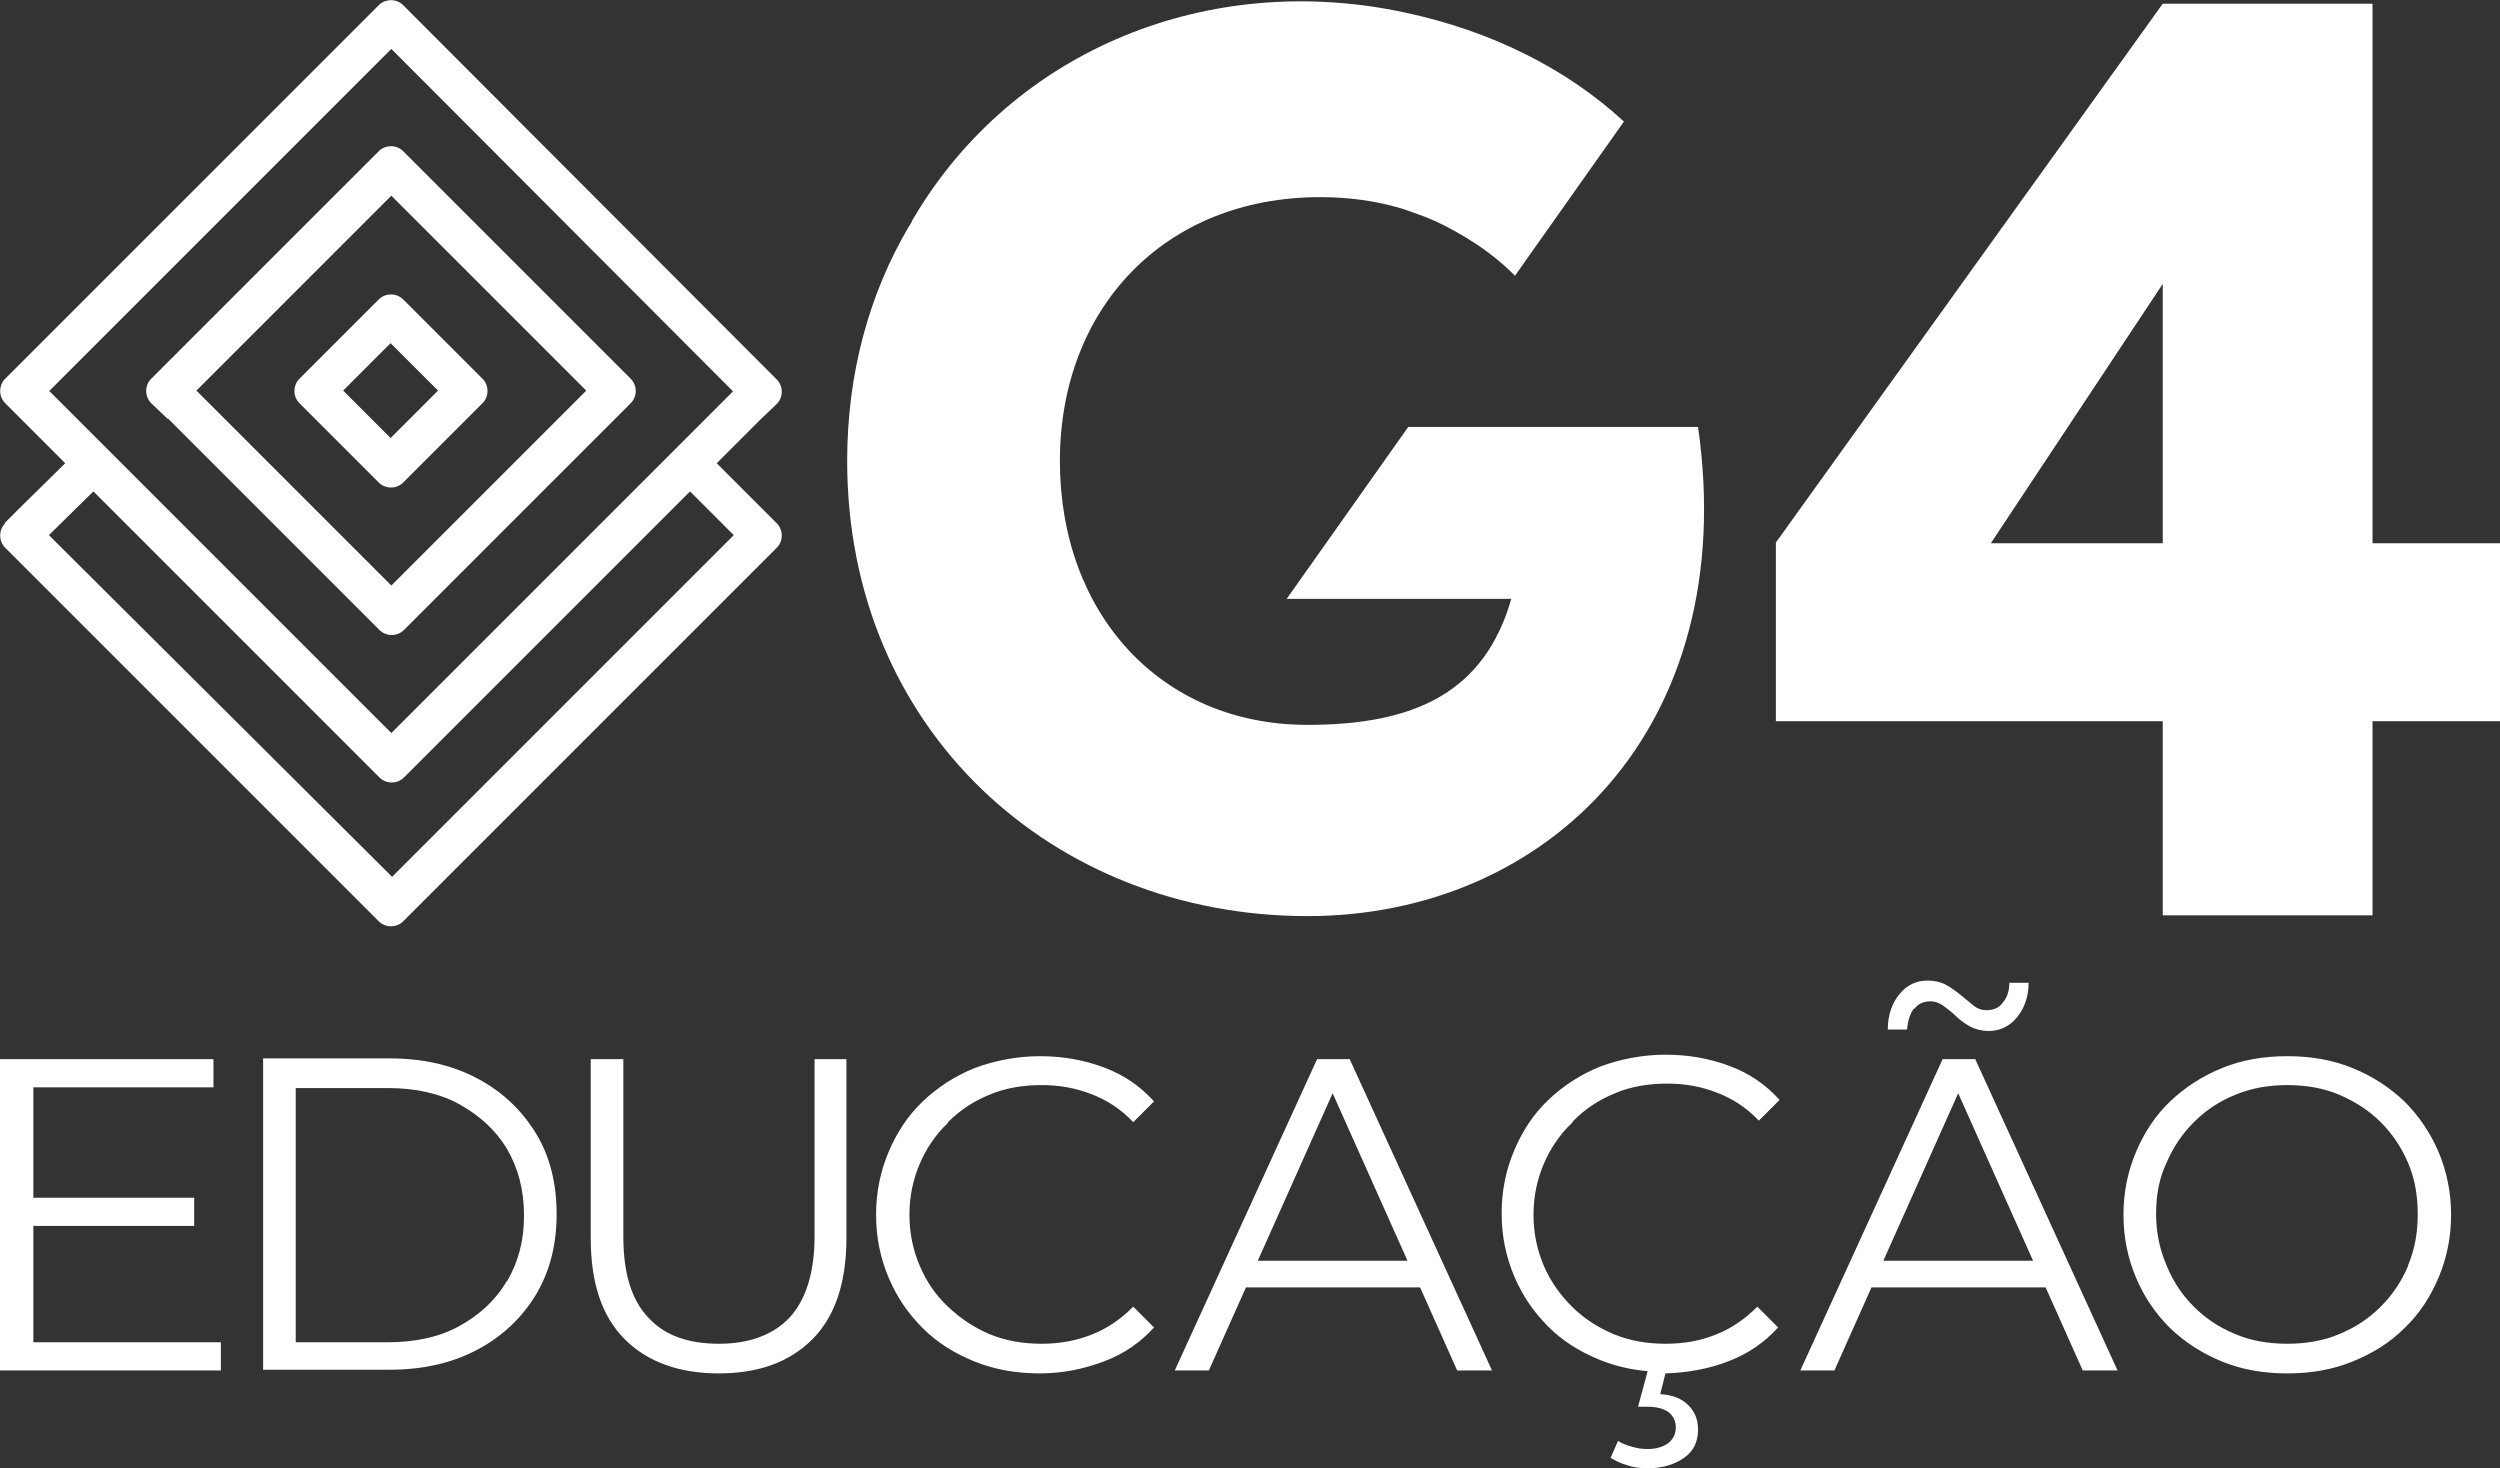
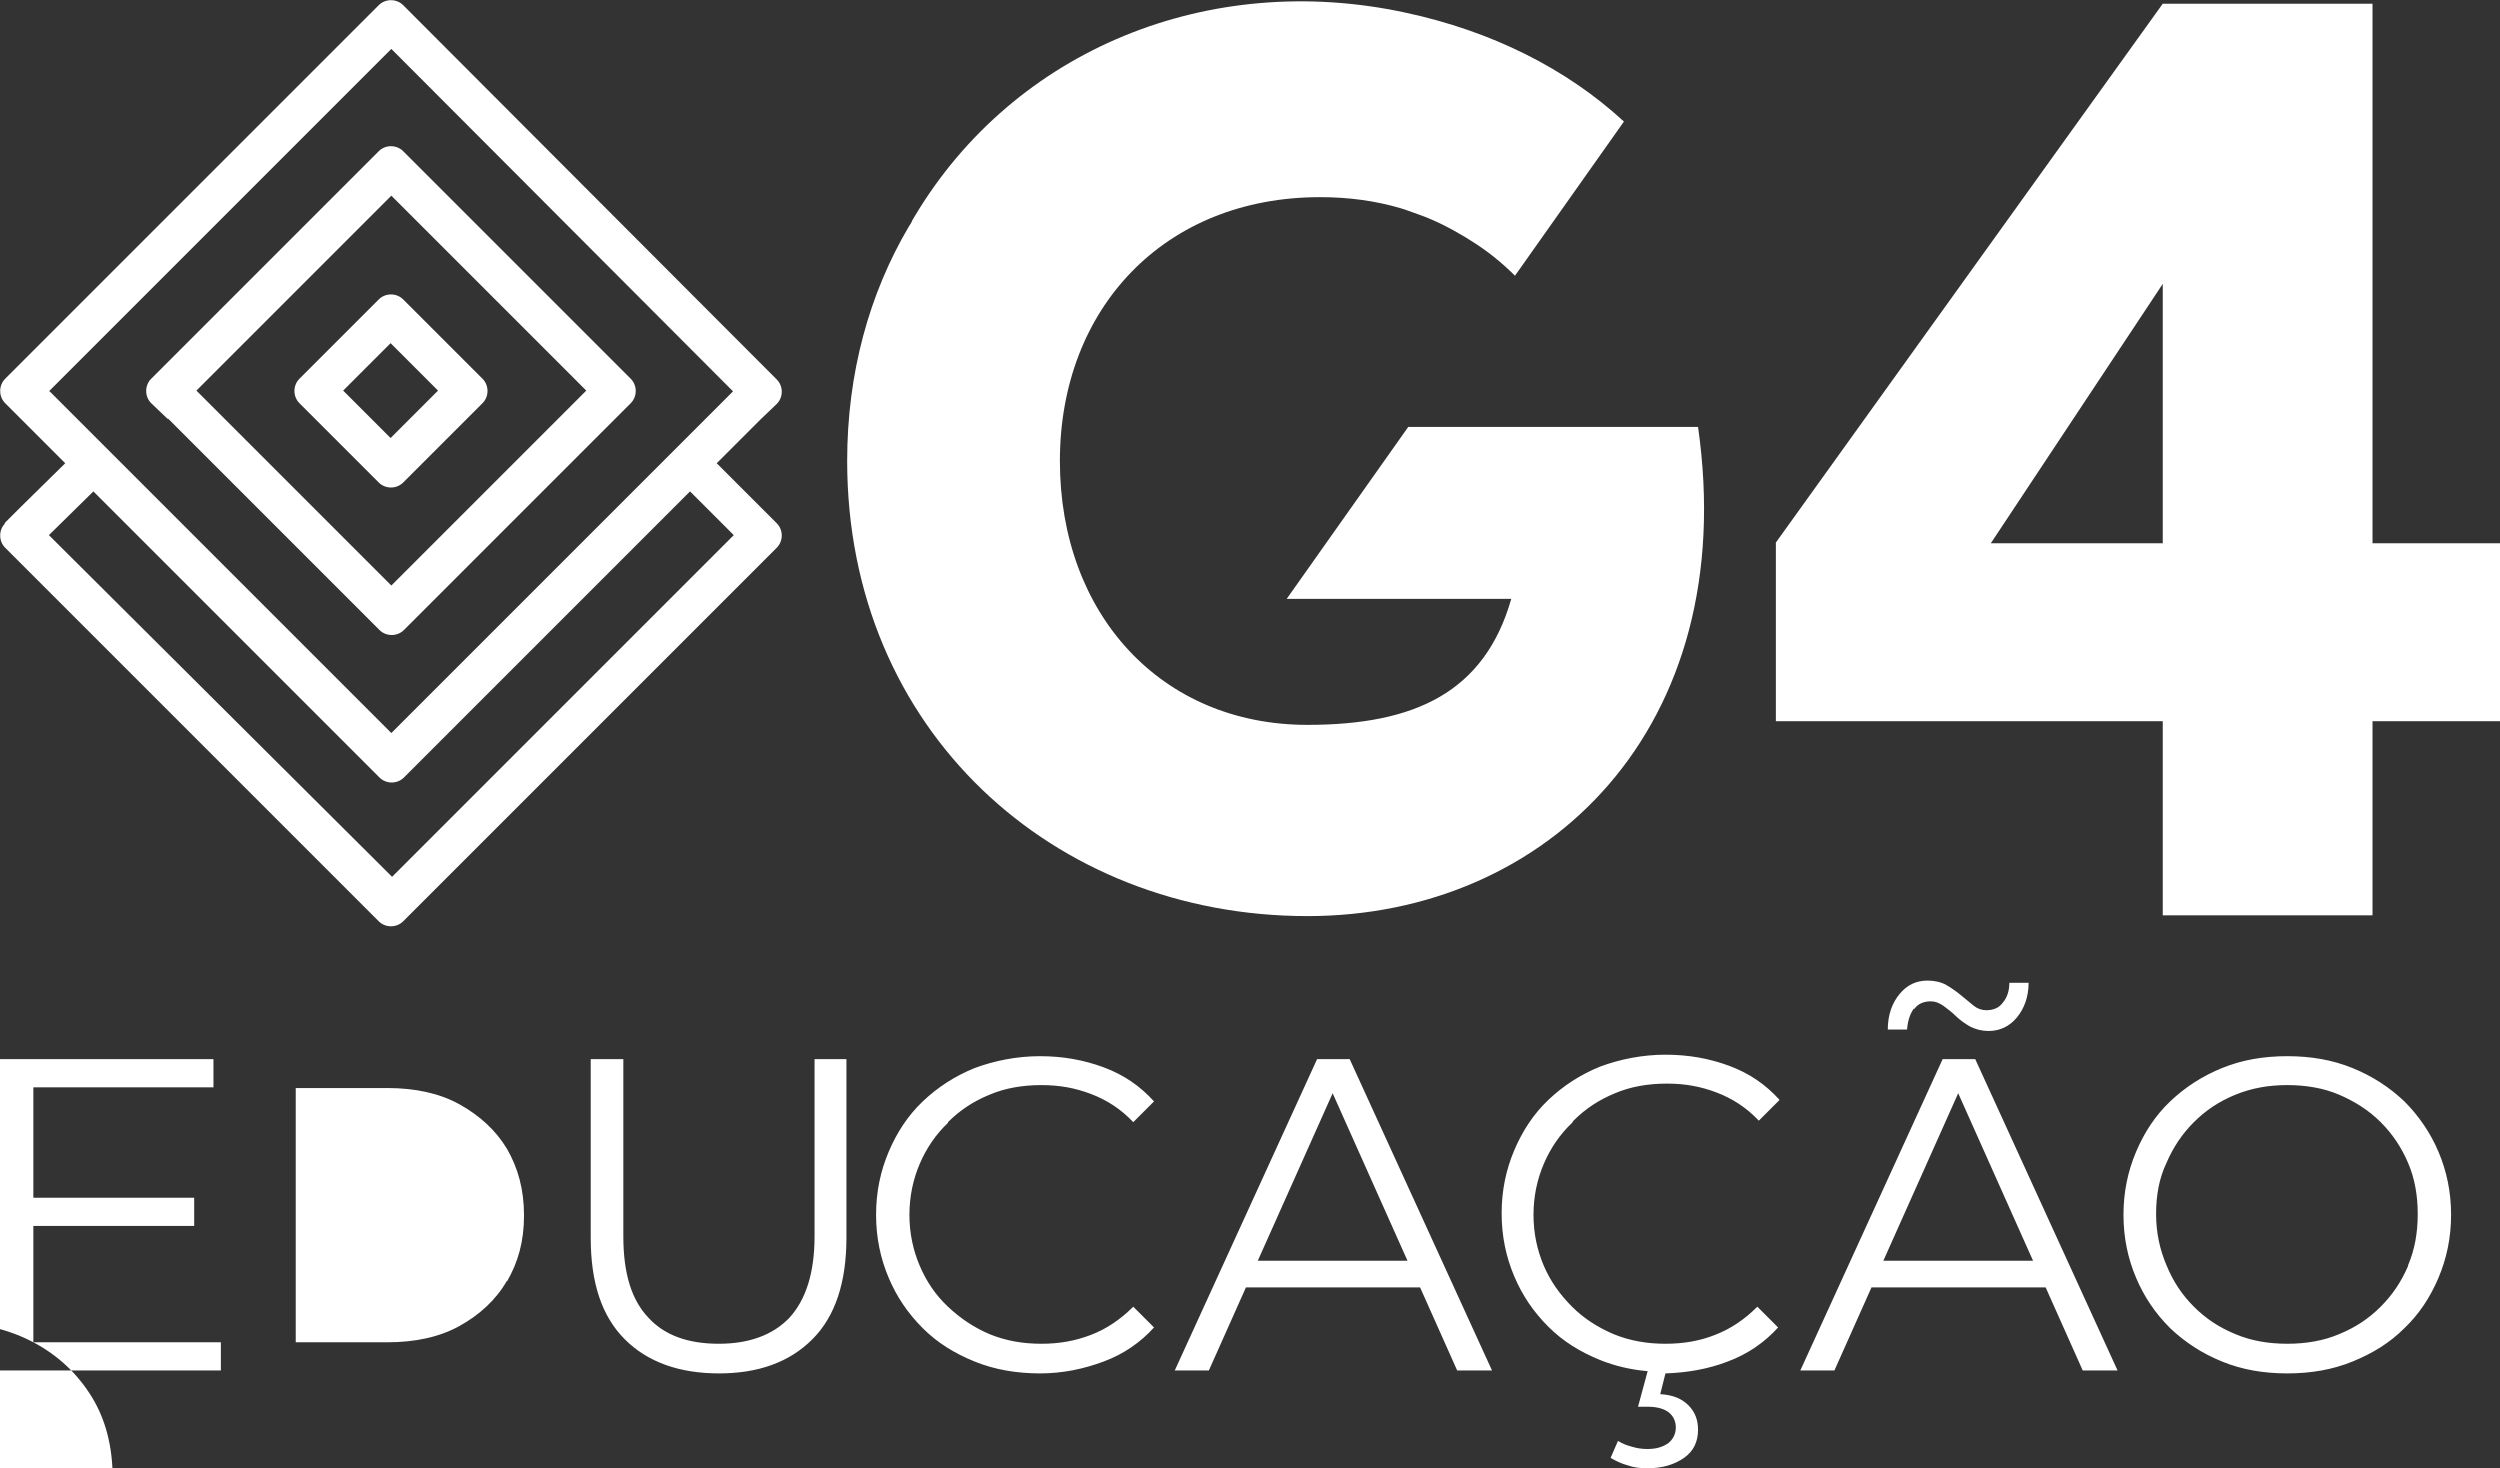
<svg xmlns="http://www.w3.org/2000/svg" id="Camada_2" viewBox="0 0 33.73 19.81">
  <rect x="0" y="0" width="33.73" height="19.81" fill="#333333" stroke="none" />
  <defs>
    <style>      .cls-1 {        fill: #fff;      }    </style>
  </defs>
  <g id="Camada_1-2" data-name="Camada_1">
-     <path class="cls-1" d="M33.73,7.33h-1.72V.05h-2.83l-5.22,7.27v2.41h5.22v2.62h2.83v-2.62h1.72v-2.41h0ZM29.18,7.33h-2.32l2.32-3.5v3.5ZM.07,7.06c-.09.09-.09.24,0,.33l5.04,5.04c.09.09.24.09.33,0l5.04-5.04c.09-.09.09-.24,0-.33l-.81-.81h0s.59-.59.59-.59l.22-.21c.09-.09.09-.24,0-.33L5.44.07c-.09-.09-.24-.09-.33,0L.07,5.11c-.09.09-.09.24,0,.33l.81.81-.6.59-.22.22ZM.66,5.28h0L5.28.66l4.61,4.62-.97.97-3.64,3.64-3.64-3.64-.97-.97ZM1.26,6.63l3.86,3.86c.09.09.24.09.33,0l.22-.22,3.64-3.64.59.59-4.61,4.61L.66,7.22l.6-.59ZM2.27,5.65l2.63,2.63.22.22c.09.09.24.09.33,0l.22-.22,2.63-2.63.02-.02.19-.19c.09-.09.09-.24,0-.33l-.22-.22-2.63-2.63-.22-.22c-.09-.09-.24-.09-.33,0l-.22.22-2.63,2.63-.22.22c-.09.09-.09.24,0,.33l.22.21ZM5.28,2.64l2.63,2.63-2.63,2.63-2.63-2.63,2.63-2.63ZM6.51,5.44c.09-.09.09-.24,0-.33l-1.07-1.07c-.09-.09-.24-.09-.33,0l-1.07,1.07c-.09.09-.09.24,0,.33l1.07,1.07c.09.09.24.09.33,0l1.07-1.07ZM4.63,5.27l.64-.64.64.64-.64.64-.64-.64ZM11.43,6.22c0-1.19.3-2.26.83-3.16.02-.03.04-.06.05-.09.01-.02.02-.03.03-.05C13.69.66,16.32-.4,18.96.17c1.17.25,2.18.76,2.95,1.47h0s-1.47,2.08-1.47,2.08c-.18-.18-.38-.34-.59-.47-.03-.02-.05-.03-.08-.05-.2-.12-.41-.23-.64-.31-.05-.02-.09-.03-.14-.05-.03-.01-.06-.02-.09-.03-.34-.1-.7-.15-1.09-.15-2.1,0-3.51,1.5-3.51,3.56s1.36,3.56,3.34,3.56c1.45,0,2.39-.44,2.75-1.7h-3.03l1.64-2.32h3.91c.58,4.06-2.03,6.6-5.27,6.6-3.43,0-6.21-2.51-6.21-6.14ZM.45,18.11h2.53v.38H0v-4.2h2.88v.38H.45v1.49h2.17v.38H.45v1.56ZM6.44,14.55h0c-.34-.18-.73-.27-1.18-.27h-1.71v4.2h1.71c.45,0,.84-.09,1.18-.27.34-.18.6-.43.79-.74.19-.32.28-.68.28-1.09s-.09-.78-.28-1.09-.45-.56-.79-.74ZM6.84,17.28c-.15.26-.37.46-.64.61-.27.15-.6.22-.97.22h-1.24v-3.43h1.24c.37,0,.7.07.97.22.27.15.49.35.64.6.15.26.23.55.23.9s-.08.63-.23.89ZM10.99,14.29h.43v2.41c0,.6-.15,1.06-.46,1.37-.31.31-.73.46-1.26.46s-.96-.15-1.27-.46c-.31-.31-.46-.76-.46-1.37v-2.41h.44v2.39c0,.5.11.86.34,1.1.22.24.54.35.95.35s.73-.12.95-.35c.22-.24.34-.6.34-1.1h0v-2.39ZM12.79,15.15h0c-.16.15-.29.34-.38.55-.09.21-.14.44-.14.69s.05.48.14.69c.09.21.21.39.38.55s.35.28.56.37c.22.09.45.13.7.13s.46-.04.67-.12.4-.21.57-.38l.28.28c-.18.2-.41.36-.68.46-.27.1-.55.16-.86.16s-.61-.05-.88-.16c-.27-.11-.5-.25-.7-.45s-.35-.42-.46-.68c-.11-.26-.17-.54-.17-.85s.06-.59.17-.85c.11-.26.26-.49.46-.68.2-.19.43-.34.7-.45.27-.1.57-.16.88-.16s.59.05.86.15c.27.1.49.25.68.46l-.28.28c-.17-.18-.36-.3-.57-.38s-.42-.12-.67-.12-.49.04-.7.13c-.22.09-.4.21-.56.37ZM17.77,14.29l-1.92,4.2h.46l.5-1.12h2.35l.5,1.12h.47l-1.92-4.2h-.44ZM16.97,17.01l1.01-2.26,1.01,2.26h-2.02ZM26.21,14.29l-1.92,4.2h.46l.5-1.12h2.35l.5,1.12h.47l-1.92-4.2h-.44ZM25.41,17.01l1.01-2.26,1.01,2.26h-2.02ZM21.21,15.15h0c-.16.15-.29.34-.38.55-.09.21-.14.44-.14.69s.05.48.14.69c.09.21.22.39.38.55.16.16.35.28.56.37.22.09.45.13.7.13s.47-.04.67-.12c.21-.08.4-.21.57-.38l.28.28c-.18.2-.41.36-.68.46-.26.1-.54.15-.84.16l-.07.28c.17.01.29.06.38.15.09.09.13.2.13.33,0,.16-.06.29-.19.38-.13.09-.29.14-.49.14-.1,0-.19-.01-.27-.04-.08-.02-.16-.06-.23-.1l.1-.23c.06.04.12.06.19.08.07.02.13.03.21.03.12,0,.21-.03.28-.08.06-.05.1-.12.1-.21,0-.08-.03-.15-.09-.2-.06-.05-.16-.08-.28-.08h-.14l.13-.48c-.23-.02-.44-.07-.64-.15-.27-.11-.5-.25-.7-.45s-.35-.42-.46-.68c-.11-.26-.17-.54-.17-.85s.06-.59.17-.85c.11-.26.26-.49.46-.68.2-.19.43-.34.7-.45.27-.1.57-.16.88-.16s.59.05.86.15c.27.1.49.25.68.46l-.28.28c-.17-.18-.36-.3-.57-.38-.21-.08-.42-.12-.67-.12s-.49.04-.7.13c-.22.09-.4.21-.56.37ZM25.82,13.61c-.05.07-.08.16-.09.28h-.26c0-.2.06-.36.16-.48.1-.12.22-.18.38-.18.09,0,.18.02.25.06.07.04.14.09.2.14.06.05.12.1.17.14s.11.06.17.06c.09,0,.17-.03.22-.1.06-.07.09-.16.09-.27h.26c0,.19-.06.35-.16.47-.1.12-.23.18-.38.18-.09,0-.17-.02-.25-.06-.07-.04-.14-.09-.19-.14-.06-.06-.12-.1-.17-.14-.06-.04-.11-.06-.17-.06-.09,0-.17.03-.22.1h0ZM32.44,14.86c-.2-.19-.43-.34-.7-.45-.27-.11-.56-.16-.88-.16s-.61.05-.88.16c-.27.11-.5.26-.7.45-.2.19-.35.42-.46.68-.11.26-.17.54-.17.85s.06.59.17.85.26.48.46.68c.2.19.43.34.7.45.27.11.56.16.88.16s.61-.05.88-.16c.27-.11.5-.25.7-.45.2-.19.35-.42.46-.68.11-.26.17-.54.17-.85s-.06-.59-.17-.85c-.11-.26-.27-.49-.46-.68ZM32.49,17.08c-.09.21-.21.39-.37.55-.16.16-.34.28-.56.37-.21.09-.45.13-.7.13s-.49-.04-.7-.13c-.22-.09-.4-.21-.56-.37-.16-.16-.28-.34-.37-.56-.09-.21-.14-.44-.14-.69s.04-.48.14-.69c.09-.21.21-.39.37-.55s.34-.28.56-.37c.22-.09.45-.13.7-.13s.49.04.7.13c.21.09.4.21.56.37.16.16.28.34.37.55.09.21.13.44.13.69s-.04.48-.13.69Z" />
+     <path class="cls-1" d="M33.73,7.33h-1.72V.05h-2.83l-5.22,7.27v2.41h5.22v2.62h2.83v-2.62h1.72v-2.41h0ZM29.18,7.33h-2.32l2.32-3.5v3.5ZM.07,7.06c-.09.09-.09.24,0,.33l5.04,5.04c.09.09.24.09.33,0l5.04-5.04c.09-.09.09-.24,0-.33l-.81-.81h0s.59-.59.59-.59l.22-.21c.09-.09.09-.24,0-.33L5.44.07c-.09-.09-.24-.09-.33,0L.07,5.11c-.09.09-.09.24,0,.33l.81.81-.6.59-.22.22ZM.66,5.28h0L5.28.66l4.61,4.62-.97.97-3.64,3.64-3.64-3.64-.97-.97ZM1.26,6.63l3.86,3.86c.09.09.24.09.33,0l.22-.22,3.64-3.64.59.59-4.61,4.61L.66,7.22l.6-.59ZM2.27,5.65l2.63,2.63.22.22c.09.09.24.09.33,0l.22-.22,2.63-2.63.02-.02.19-.19c.09-.09.09-.24,0-.33l-.22-.22-2.63-2.63-.22-.22c-.09-.09-.24-.09-.33,0l-.22.22-2.63,2.63-.22.22c-.09.09-.09.24,0,.33l.22.21ZM5.28,2.64l2.63,2.63-2.63,2.63-2.63-2.63,2.63-2.63ZM6.51,5.44c.09-.09.09-.24,0-.33l-1.07-1.07c-.09-.09-.24-.09-.33,0l-1.07,1.07c-.09.09-.09.24,0,.33l1.07,1.07c.09.09.24.09.33,0l1.07-1.07ZM4.63,5.27l.64-.64.64.64-.64.64-.64-.64ZM11.43,6.22c0-1.19.3-2.26.83-3.16.02-.03.04-.06.05-.09.01-.02.02-.03.03-.05C13.69.66,16.32-.4,18.96.17c1.17.25,2.18.76,2.95,1.47h0s-1.47,2.08-1.47,2.08c-.18-.18-.38-.34-.59-.47-.03-.02-.05-.03-.08-.05-.2-.12-.41-.23-.64-.31-.05-.02-.09-.03-.14-.05-.03-.01-.06-.02-.09-.03-.34-.1-.7-.15-1.09-.15-2.1,0-3.51,1.5-3.51,3.56s1.36,3.56,3.34,3.56c1.45,0,2.39-.44,2.75-1.7h-3.03l1.64-2.32h3.91c.58,4.06-2.03,6.6-5.27,6.6-3.43,0-6.21-2.51-6.21-6.14ZM.45,18.11h2.53v.38H0v-4.2h2.88v.38H.45v1.49h2.17v.38H.45v1.56Zh0c-.34-.18-.73-.27-1.18-.27h-1.71v4.2h1.71c.45,0,.84-.09,1.18-.27.34-.18.6-.43.79-.74.19-.32.28-.68.28-1.09s-.09-.78-.28-1.09-.45-.56-.79-.74ZM6.84,17.28c-.15.26-.37.46-.64.61-.27.15-.6.22-.97.22h-1.24v-3.43h1.24c.37,0,.7.07.97.22.27.15.49.35.64.6.15.26.23.55.23.9s-.08.63-.23.89ZM10.99,14.29h.43v2.41c0,.6-.15,1.06-.46,1.37-.31.31-.73.46-1.26.46s-.96-.15-1.27-.46c-.31-.31-.46-.76-.46-1.37v-2.41h.44v2.39c0,.5.11.86.34,1.1.22.24.54.35.95.35s.73-.12.95-.35c.22-.24.34-.6.34-1.1h0v-2.39ZM12.79,15.15h0c-.16.15-.29.34-.38.55-.09.21-.14.44-.14.69s.05.48.14.69c.09.21.21.39.38.55s.35.28.56.37c.22.09.45.13.7.13s.46-.04.67-.12.4-.21.57-.38l.28.28c-.18.2-.41.36-.68.46-.27.1-.55.16-.86.16s-.61-.05-.88-.16c-.27-.11-.5-.25-.7-.45s-.35-.42-.46-.68c-.11-.26-.17-.54-.17-.85s.06-.59.17-.85c.11-.26.26-.49.46-.68.2-.19.43-.34.7-.45.27-.1.57-.16.88-.16s.59.05.86.15c.27.1.49.25.68.46l-.28.28c-.17-.18-.36-.3-.57-.38s-.42-.12-.67-.12-.49.04-.7.13c-.22.09-.4.21-.56.37ZM17.77,14.29l-1.92,4.2h.46l.5-1.12h2.35l.5,1.12h.47l-1.92-4.2h-.44ZM16.97,17.01l1.01-2.26,1.01,2.26h-2.02ZM26.21,14.29l-1.92,4.2h.46l.5-1.12h2.35l.5,1.12h.47l-1.92-4.2h-.44ZM25.41,17.01l1.01-2.26,1.01,2.26h-2.02ZM21.21,15.15h0c-.16.15-.29.34-.38.55-.09.21-.14.44-.14.69s.05.48.14.69c.09.21.22.39.38.55.16.16.35.28.56.37.22.09.45.13.7.13s.47-.04.67-.12c.21-.08.4-.21.57-.38l.28.28c-.18.2-.41.36-.68.46-.26.1-.54.15-.84.16l-.07.28c.17.01.29.06.38.15.09.09.13.2.13.33,0,.16-.06.29-.19.38-.13.09-.29.14-.49.14-.1,0-.19-.01-.27-.04-.08-.02-.16-.06-.23-.1l.1-.23c.06.04.12.06.19.08.07.02.13.03.21.03.12,0,.21-.03.28-.08.06-.05.1-.12.1-.21,0-.08-.03-.15-.09-.2-.06-.05-.16-.08-.28-.08h-.14l.13-.48c-.23-.02-.44-.07-.64-.15-.27-.11-.5-.25-.7-.45s-.35-.42-.46-.68c-.11-.26-.17-.54-.17-.85s.06-.59.17-.85c.11-.26.26-.49.46-.68.2-.19.43-.34.7-.45.27-.1.57-.16.88-.16s.59.05.86.15c.27.1.49.25.68.46l-.28.28c-.17-.18-.36-.3-.57-.38-.21-.08-.42-.12-.67-.12s-.49.04-.7.13c-.22.09-.4.21-.56.37ZM25.82,13.61c-.05.07-.08.16-.09.28h-.26c0-.2.06-.36.16-.48.1-.12.22-.18.38-.18.09,0,.18.02.25.06.07.04.14.09.2.14.06.05.12.1.17.14s.11.06.17.06c.09,0,.17-.03.22-.1.06-.07.09-.16.09-.27h.26c0,.19-.06.35-.16.47-.1.12-.23.18-.38.18-.09,0-.17-.02-.25-.06-.07-.04-.14-.09-.19-.14-.06-.06-.12-.1-.17-.14-.06-.04-.11-.06-.17-.06-.09,0-.17.03-.22.1h0ZM32.44,14.86c-.2-.19-.43-.34-.7-.45-.27-.11-.56-.16-.88-.16s-.61.05-.88.16c-.27.11-.5.26-.7.45-.2.19-.35.42-.46.68-.11.26-.17.54-.17.85s.06.59.17.85.26.48.46.68c.2.19.43.34.7.45.27.11.56.16.88.16s.61-.05.88-.16c.27-.11.5-.25.7-.45.2-.19.35-.42.46-.68.11-.26.17-.54.17-.85s-.06-.59-.17-.85c-.11-.26-.27-.49-.46-.68ZM32.49,17.08c-.09.21-.21.39-.37.55-.16.16-.34.28-.56.37-.21.09-.45.13-.7.13s-.49-.04-.7-.13c-.22-.09-.4-.21-.56-.37-.16-.16-.28-.34-.37-.56-.09-.21-.14-.44-.14-.69s.04-.48.14-.69c.09-.21.21-.39.37-.55s.34-.28.56-.37c.22-.09.45-.13.7-.13s.49.04.7.13c.21.09.4.21.56.37.16.16.28.34.37.55.09.21.13.44.13.69s-.04.48-.13.69Z" />
  </g>
</svg>